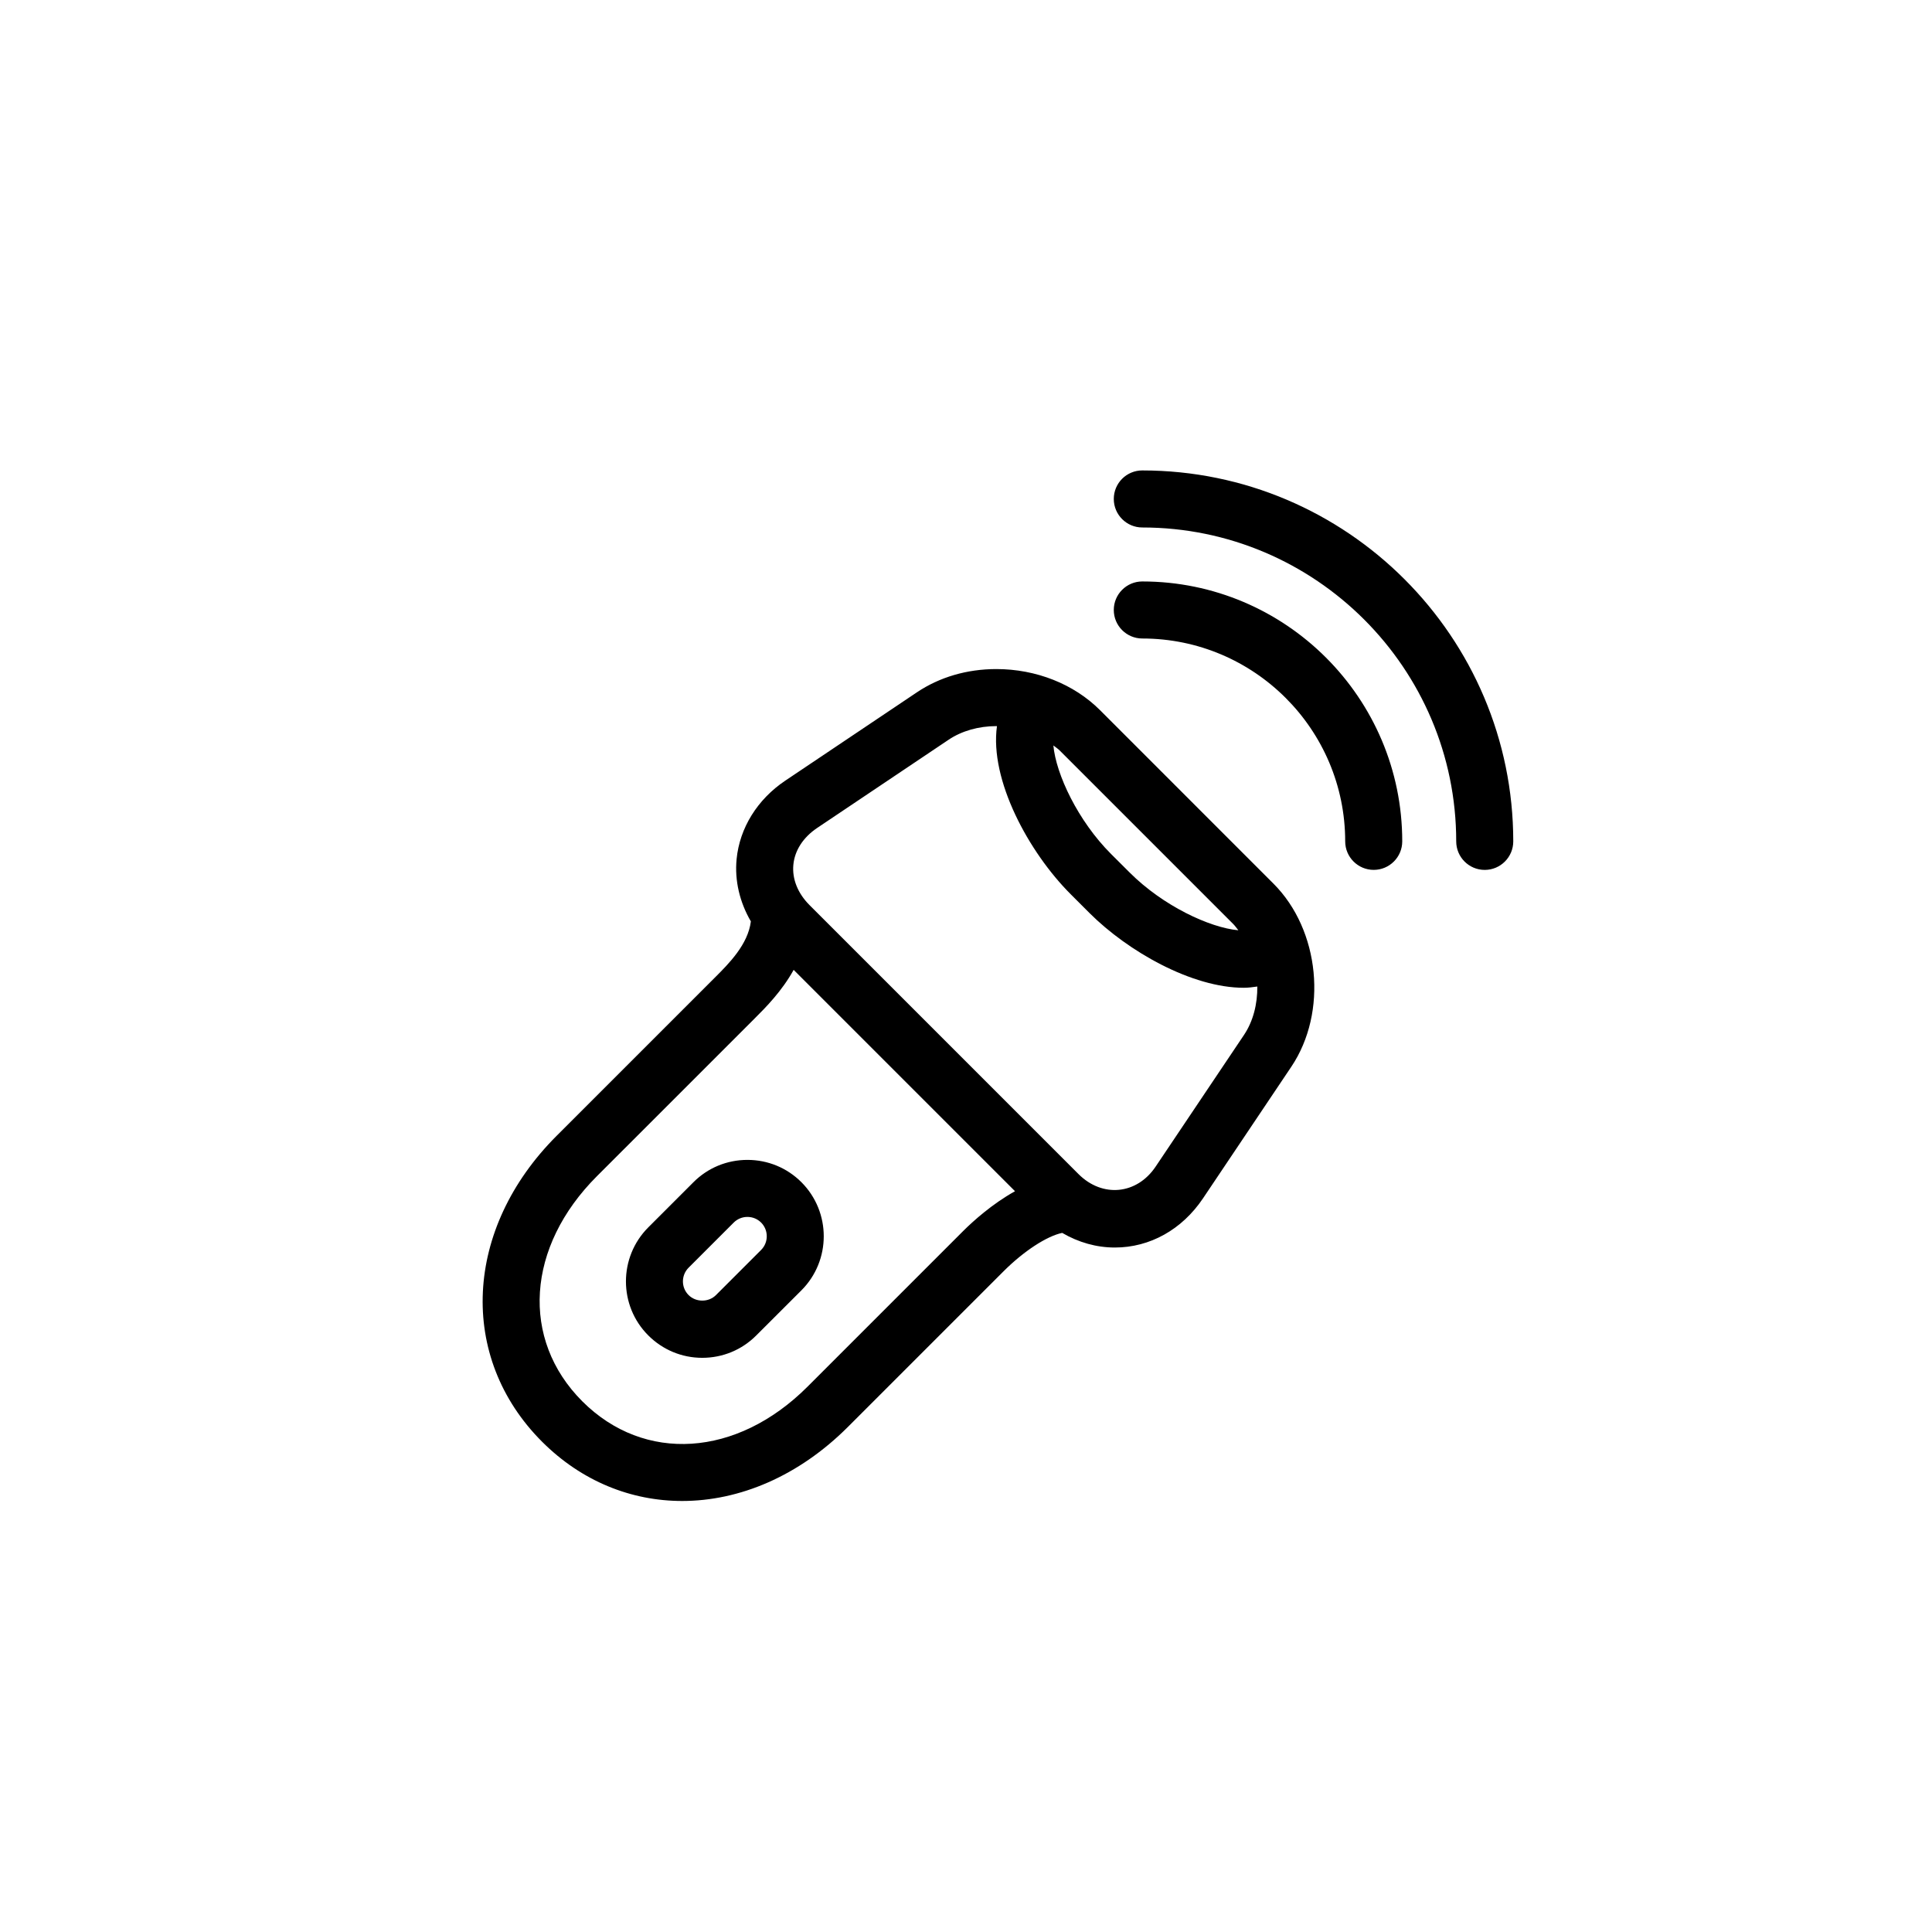
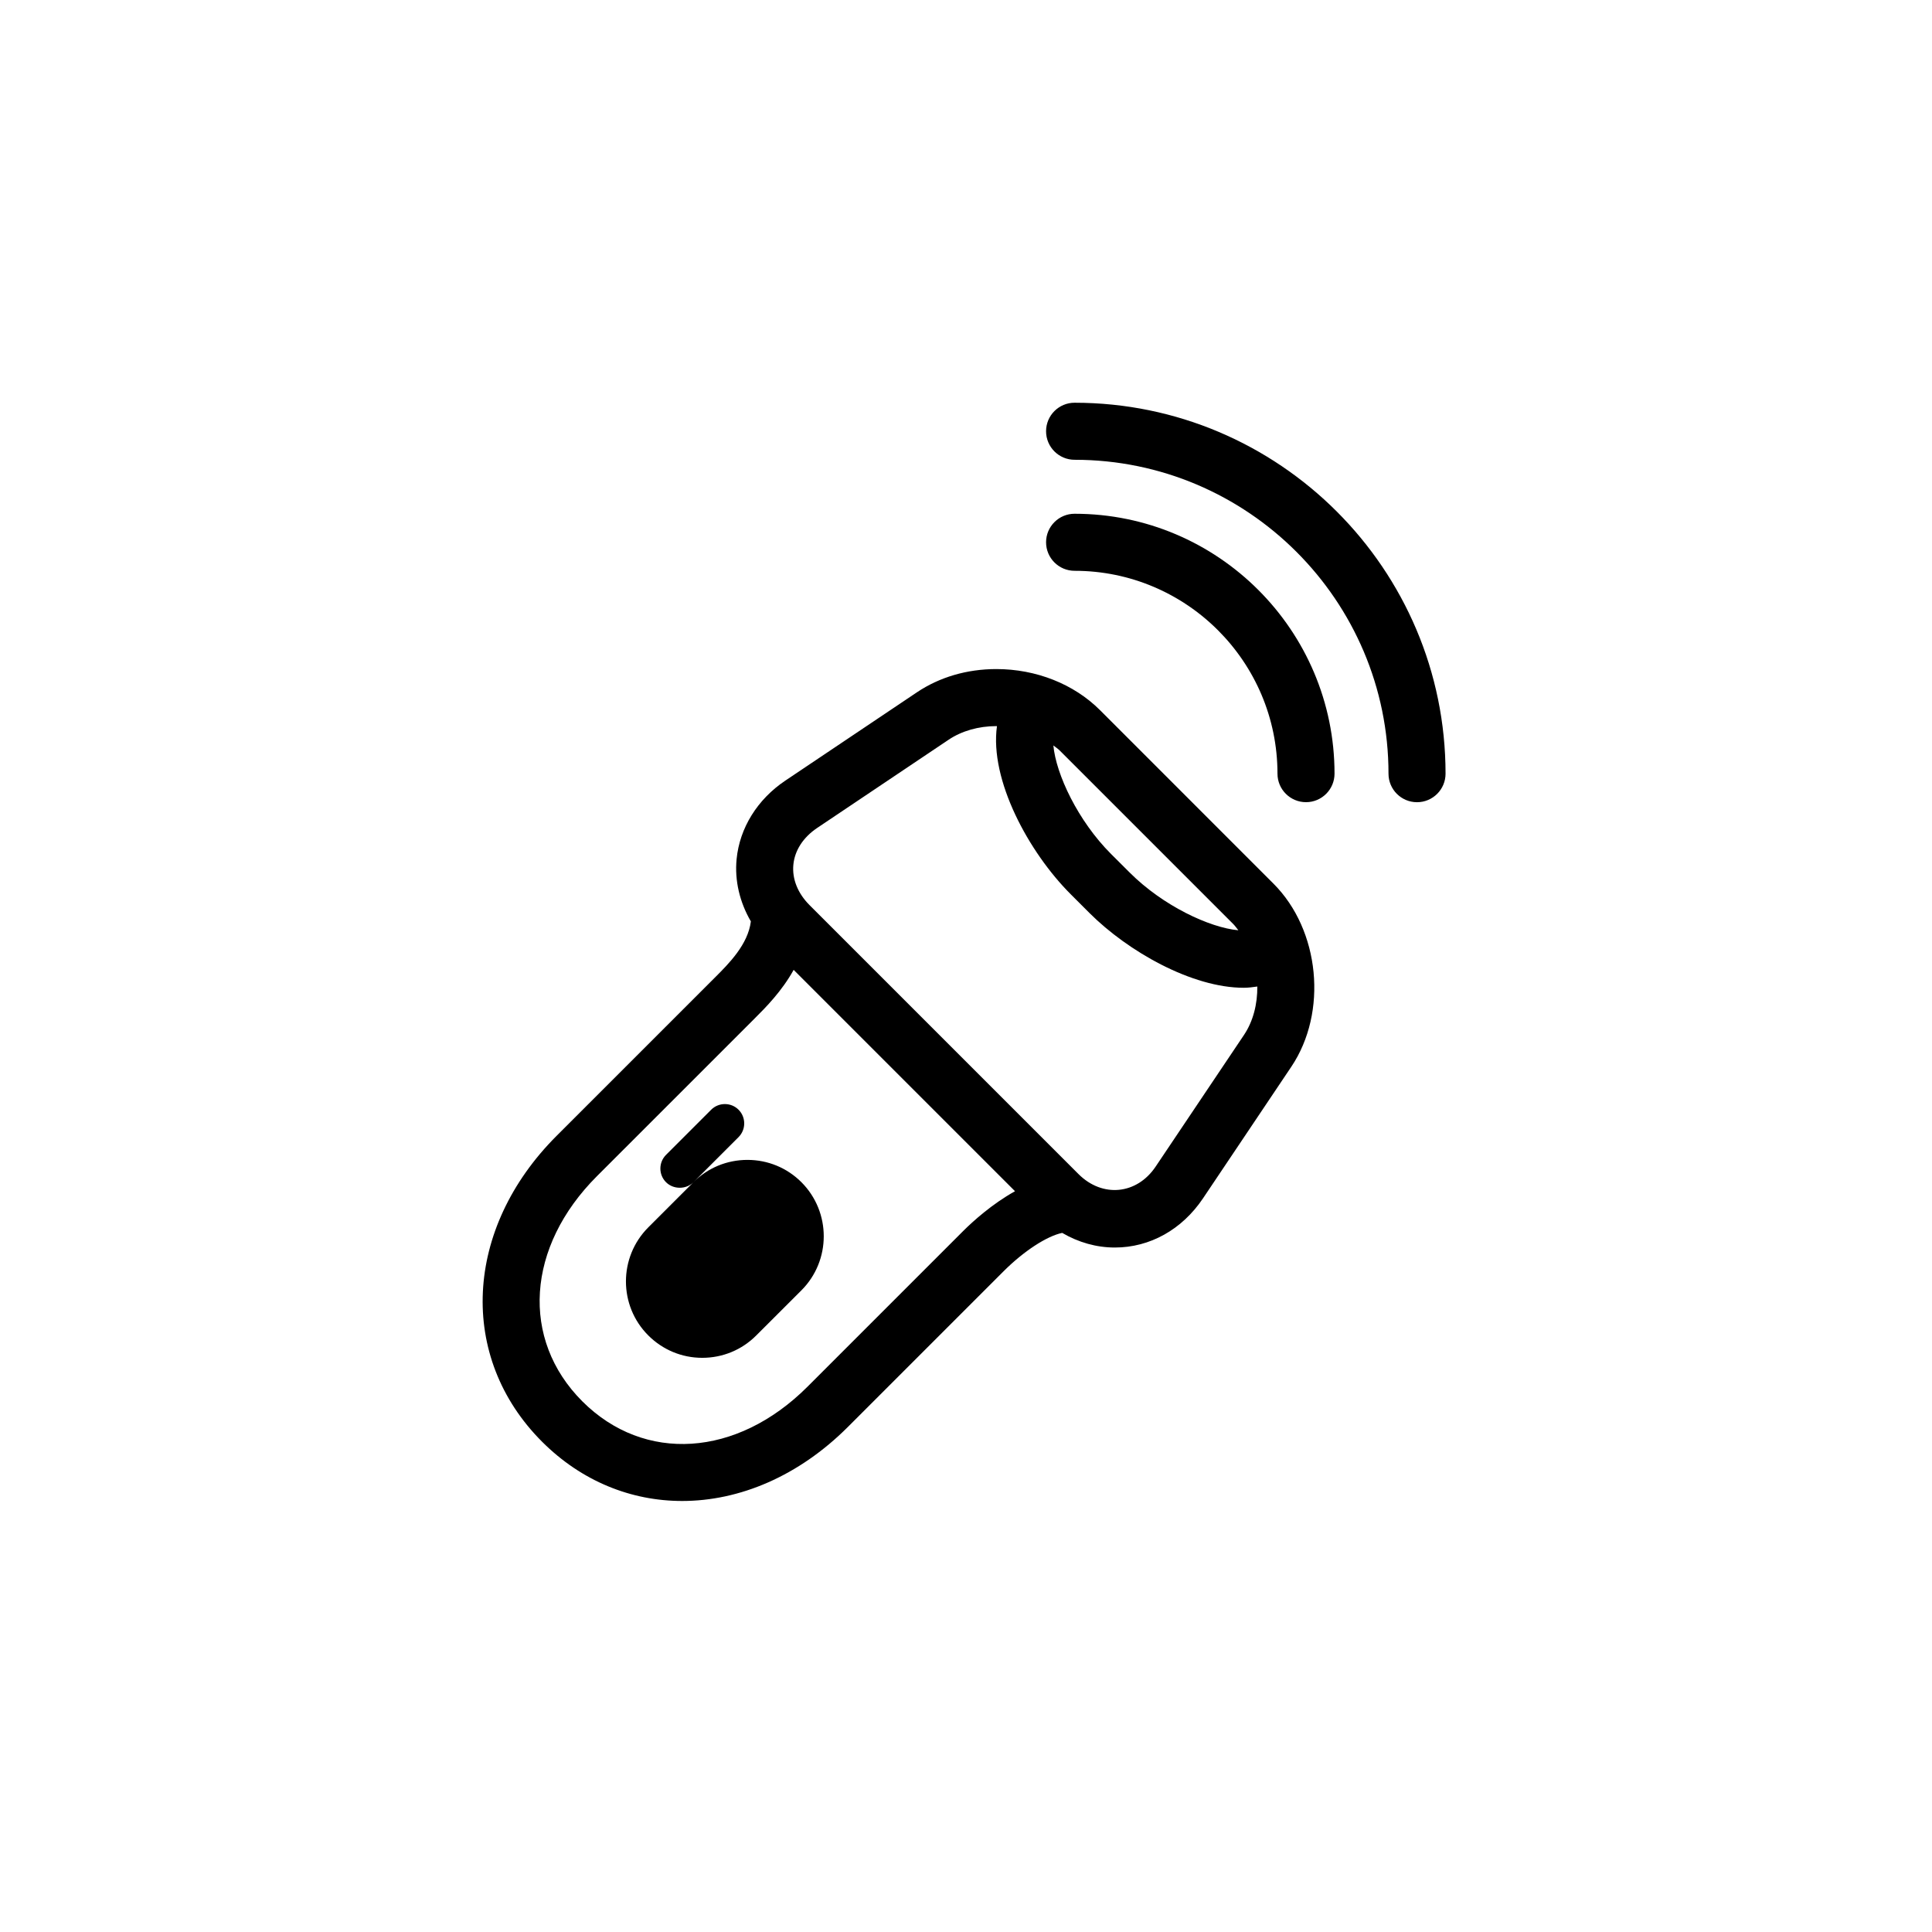
<svg xmlns="http://www.w3.org/2000/svg" fill="#000000" width="800px" height="800px" version="1.1" viewBox="144 144 512 512">
-   <path d="m435.52 332.2c-6.918-6.918-16.934-10.891-27.484-10.891-7.769 0-15.043 2.137-21.043 6.16l-34.879 23.406c-7.402 4.969-12.102 12.543-12.906 20.793-0.555 5.699 0.82 11.426 3.777 16.512-0.742 6.07-5.773 11.148-9.566 14.918l-41.902 41.898c-24.605 24.602-26.234 58.684-3.879 81.055 10.52 10.52 23.641 15.723 37.152 15.723 15.191 0 30.867-6.586 43.891-19.602l41.246-41.242c5.402-5.402 11.504-9.355 15.566-10.203 4.301 2.519 9.078 3.879 13.949 3.879 9.289 0 17.801-4.75 23.363-13.027l23.406-34.883c9.707-14.453 7.586-36.219-4.727-48.523zm-10.688 10.688 45.973 45.973c0.516 0.516 0.922 1.113 1.371 1.672-7.621-0.691-19.98-6.484-28.789-15.289l-4.953-4.938c-8.785-8.785-14.582-21.137-15.281-28.754 0.555 0.449 1.18 0.832 1.68 1.336zm-25.594 127.36-41.242 41.242c-18.715 18.707-43.254 20.289-59.672 3.879-16.426-16.434-14.832-40.977 3.879-59.68l41.867-41.863c2.871-2.852 7.141-7.176 10.258-12.801l58.66 58.66c-6.078 3.383-11.148 7.969-13.75 10.562zm74.43-51.973-23.41 34.883c-4.973 7.422-14.098 8.324-20.441 1.988l-71.27-71.27c-3.141-3.141-4.664-6.957-4.297-10.734 0.367-3.789 2.606-7.234 6.289-9.715l34.879-23.406c3.445-2.312 7.93-3.594 12.617-3.594 0.059 0 0.105 0.02 0.168 0.02-1.98 14.246 8.402 33.398 19.555 44.547l4.949 4.949c10.219 10.211 27.176 19.828 40.91 19.828 1.234 0 2.414-0.168 3.586-0.332 0.035 4.59-1.066 9.16-3.535 12.836zm-145.91 39.035-11.965 11.965c-7.883 7.898-7.883 20.742 0 28.617 3.824 3.828 8.906 5.945 14.316 5.945s10.496-2.106 14.312-5.934l11.969-11.957c7.883-7.898 7.883-20.742-0.004-28.648-3.824-3.82-8.906-5.914-14.312-5.914-5.414 0.004-10.5 2.098-14.316 5.926zm17.945 17.941-11.969 11.965c-1.934 1.941-5.305 1.949-7.254-0.012-1.996-1.988-1.996-5.246 0-7.246l11.965-11.965c0.969-0.961 2.258-1.496 3.629-1.496 1.371 0 2.66 0.527 3.629 1.496 1.996 2.004 1.996 5.258 0 7.258zm101.02-177.16c-4.172 0-7.559 3.387-7.559 7.559s3.387 7.559 7.559 7.559c29.648 0 53.766 24.105 53.766 53.758 0 4.172 3.387 7.559 7.559 7.559 4.176 0 7.559-3.387 7.559-7.559 0-37.992-30.898-68.875-68.883-68.875zm0-29.422c-4.172 0-7.559 3.375-7.559 7.559 0 4.172 3.387 7.559 7.559 7.559 45.871 0.012 83.188 37.32 83.188 83.188 0 4.172 3.379 7.559 7.559 7.559 4.172 0 7.559-3.387 7.559-7.559 0-54.199-44.094-98.293-98.305-98.305z" />
+   <path d="m435.52 332.2c-6.918-6.918-16.934-10.891-27.484-10.891-7.769 0-15.043 2.137-21.043 6.16l-34.879 23.406c-7.402 4.969-12.102 12.543-12.906 20.793-0.555 5.699 0.82 11.426 3.777 16.512-0.742 6.07-5.773 11.148-9.566 14.918l-41.902 41.898c-24.605 24.602-26.234 58.684-3.879 81.055 10.52 10.52 23.641 15.723 37.152 15.723 15.191 0 30.867-6.586 43.891-19.602l41.246-41.242c5.402-5.402 11.504-9.355 15.566-10.203 4.301 2.519 9.078 3.879 13.949 3.879 9.289 0 17.801-4.75 23.363-13.027l23.406-34.883c9.707-14.453 7.586-36.219-4.727-48.523zm-10.688 10.688 45.973 45.973c0.516 0.516 0.922 1.113 1.371 1.672-7.621-0.691-19.98-6.484-28.789-15.289l-4.953-4.938c-8.785-8.785-14.582-21.137-15.281-28.754 0.555 0.449 1.18 0.832 1.68 1.336zm-25.594 127.36-41.242 41.242c-18.715 18.707-43.254 20.289-59.672 3.879-16.426-16.434-14.832-40.977 3.879-59.68l41.867-41.863c2.871-2.852 7.141-7.176 10.258-12.801l58.66 58.66c-6.078 3.383-11.148 7.969-13.75 10.562zm74.43-51.973-23.41 34.883c-4.973 7.422-14.098 8.324-20.441 1.988l-71.27-71.27c-3.141-3.141-4.664-6.957-4.297-10.734 0.367-3.789 2.606-7.234 6.289-9.715l34.879-23.406c3.445-2.312 7.93-3.594 12.617-3.594 0.059 0 0.105 0.02 0.168 0.02-1.98 14.246 8.402 33.398 19.555 44.547l4.949 4.949c10.219 10.211 27.176 19.828 40.91 19.828 1.234 0 2.414-0.168 3.586-0.332 0.035 4.59-1.066 9.16-3.535 12.836zm-145.91 39.035-11.965 11.965c-7.883 7.898-7.883 20.742 0 28.617 3.824 3.828 8.906 5.945 14.316 5.945s10.496-2.106 14.312-5.934l11.969-11.957c7.883-7.898 7.883-20.742-0.004-28.648-3.824-3.82-8.906-5.914-14.312-5.914-5.414 0.004-10.5 2.098-14.316 5.926zc-1.934 1.941-5.305 1.949-7.254-0.012-1.996-1.988-1.996-5.246 0-7.246l11.965-11.965c0.969-0.961 2.258-1.496 3.629-1.496 1.371 0 2.66 0.527 3.629 1.496 1.996 2.004 1.996 5.258 0 7.258zm101.02-177.16c-4.172 0-7.559 3.387-7.559 7.559s3.387 7.559 7.559 7.559c29.648 0 53.766 24.105 53.766 53.758 0 4.172 3.387 7.559 7.559 7.559 4.176 0 7.559-3.387 7.559-7.559 0-37.992-30.898-68.875-68.883-68.875zm0-29.422c-4.172 0-7.559 3.375-7.559 7.559 0 4.172 3.387 7.559 7.559 7.559 45.871 0.012 83.188 37.32 83.188 83.188 0 4.172 3.379 7.559 7.559 7.559 4.172 0 7.559-3.387 7.559-7.559 0-54.199-44.094-98.293-98.305-98.305z" />
</svg>